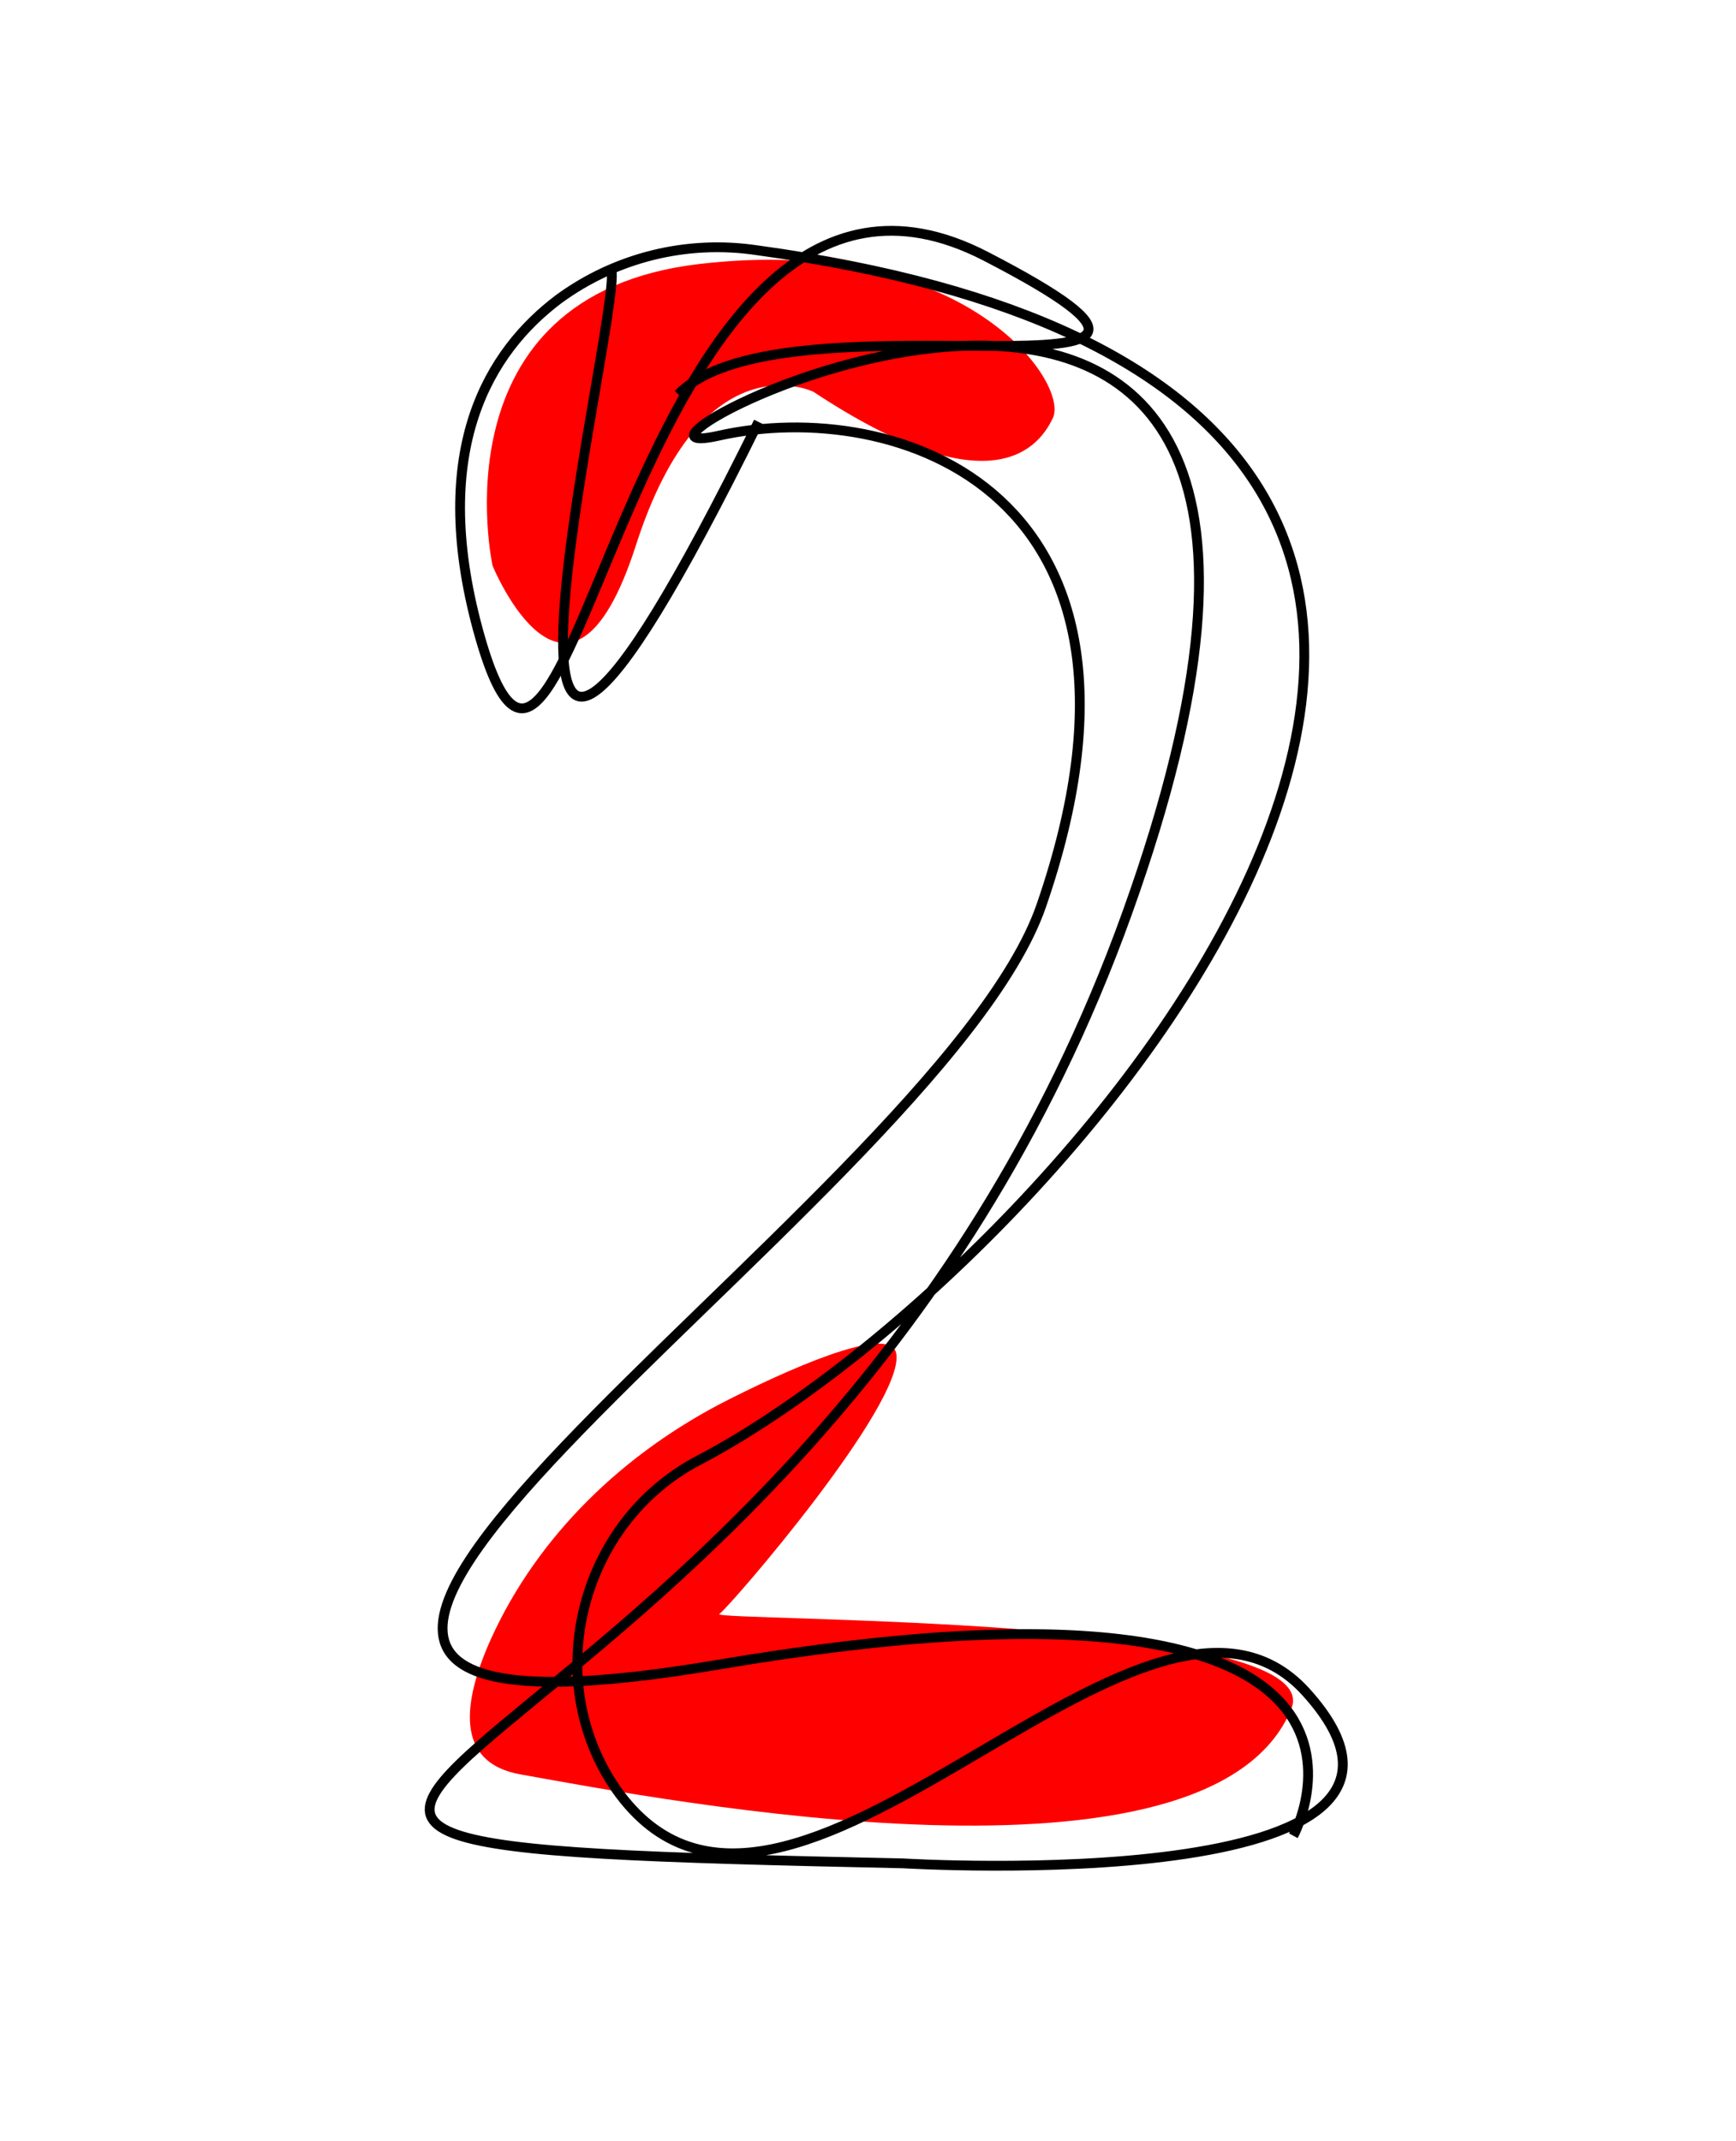
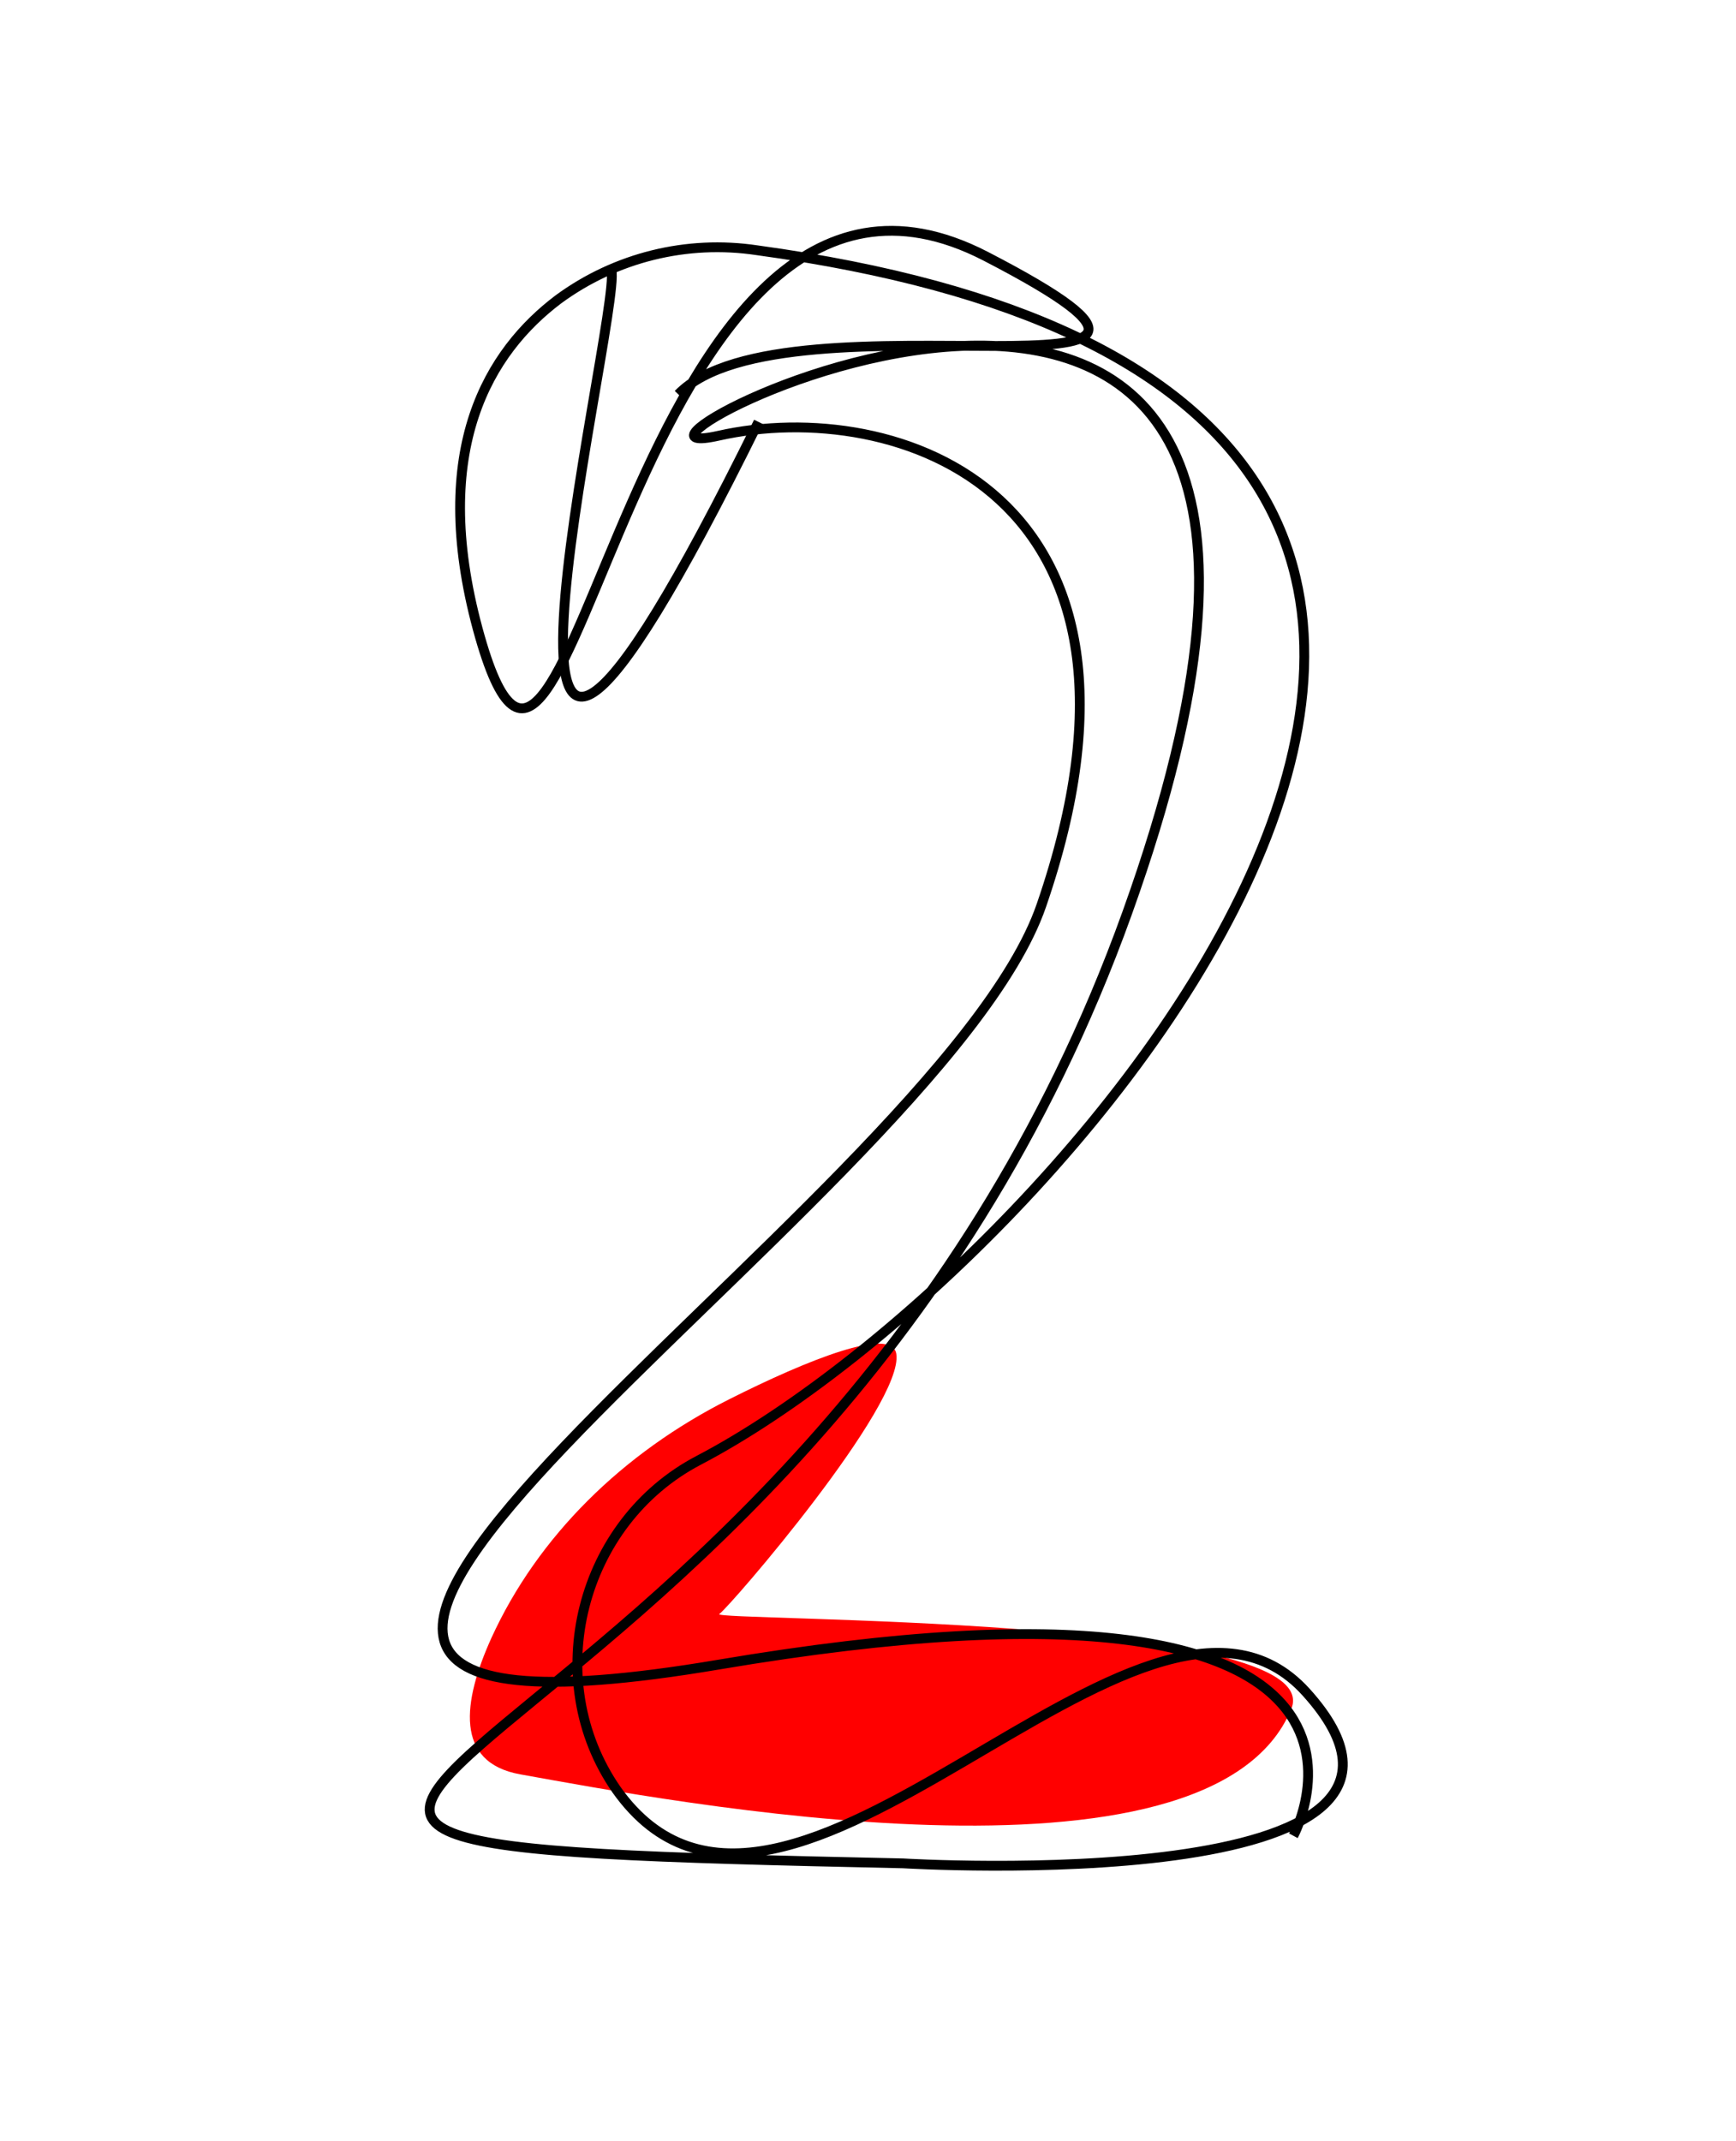
<svg xmlns="http://www.w3.org/2000/svg" xml:space="preserve" width="90mm" height="111mm" style="shape-rendering:geometricPrecision; text-rendering:geometricPrecision; image-rendering:optimizeQuality; fill-rule:evenodd; clip-rule:evenodd" viewBox="0 0 9000 11100">
  <defs>
    <style type="text/css">  .str0 {stroke:black;stroke-width:50.8;stroke-miterlimit:22.926} .fil1 {fill:none;fill-rule:nonzero} .fil0 {fill:red;fill-rule:nonzero}  </style>
  </defs>
  <g id="Layer_x0020_1">
    <g id="_2.svg">
-       <path class="fil0" d="M2553.65 2932.76c0,0 -308.58,-1401.77 1070.02,-1564.01 1378.61,-162.22 1920.23,614.49 1834.82,797.91 -85.42,183.41 -356.9,449.59 -1241.53,-135.75 0,0 -574.07,-281.42 -919.74,794.59 -345.63,1075.97 -743.57,107.26 -743.57,107.26z" />
      <path class="fil0" d="M3781.28 7253.31c-552.9,278.09 -993.24,711.14 -1233.59,1237.54 -149.66,331.08 -192.03,645.61 148.98,707.17 757.49,135.74 3579.6,678.06 3998.06,-339.68 198.66,-486.01 -3020.74,-454.23 -2965.78,-491.32 54.96,-37.06 959.48,-1087.23 917.76,-1348.78 -23.17,-143.7 -457.55,29.78 -865.43,235.07z" />
      <path class="fil1 str0" d="M6705.34 9516.53c0,0 829.67,-1531.56 -2979.69,-887.28 -3809.37,644.27 1130.96,-2360.57 1673.25,-3935.82 740.95,-2151.36 -758.17,-2640.67 -1673.25,-2434.75 -958.13,215.87 3825.9,-2285.75 2118.89,2471.81 -1707.04,4757.56 -6508.97,4815.17 -1162.74,4929.06 0,0 3059.8,186.07 2089.74,-887.28 -848.22,-938.93 -2703.56,1735.5 -3575.62,505.21 -397.29,-572.75 -186.72,-1386.53 425.77,-1707.01 1944.74,-1017.72 5809.71,-5519.03 302.62,-6273.22 -363.13,-54.44 -733.02,36.98 -1029.01,254.26 -357.55,269.48 -671.4,774.71 -418.46,1709.67 485.36,1787.82 768.75,-2895.59 2633.38,-1932.83 1661.32,858.83 -1039.59,143.03 -1593.82,715.8" />
      <path class="fil1 str0" d="M3170.12 1399.88c52.98,253.59 -967.42,4294.7 762.12,787.3" />
    </g>
  </g>
</svg>